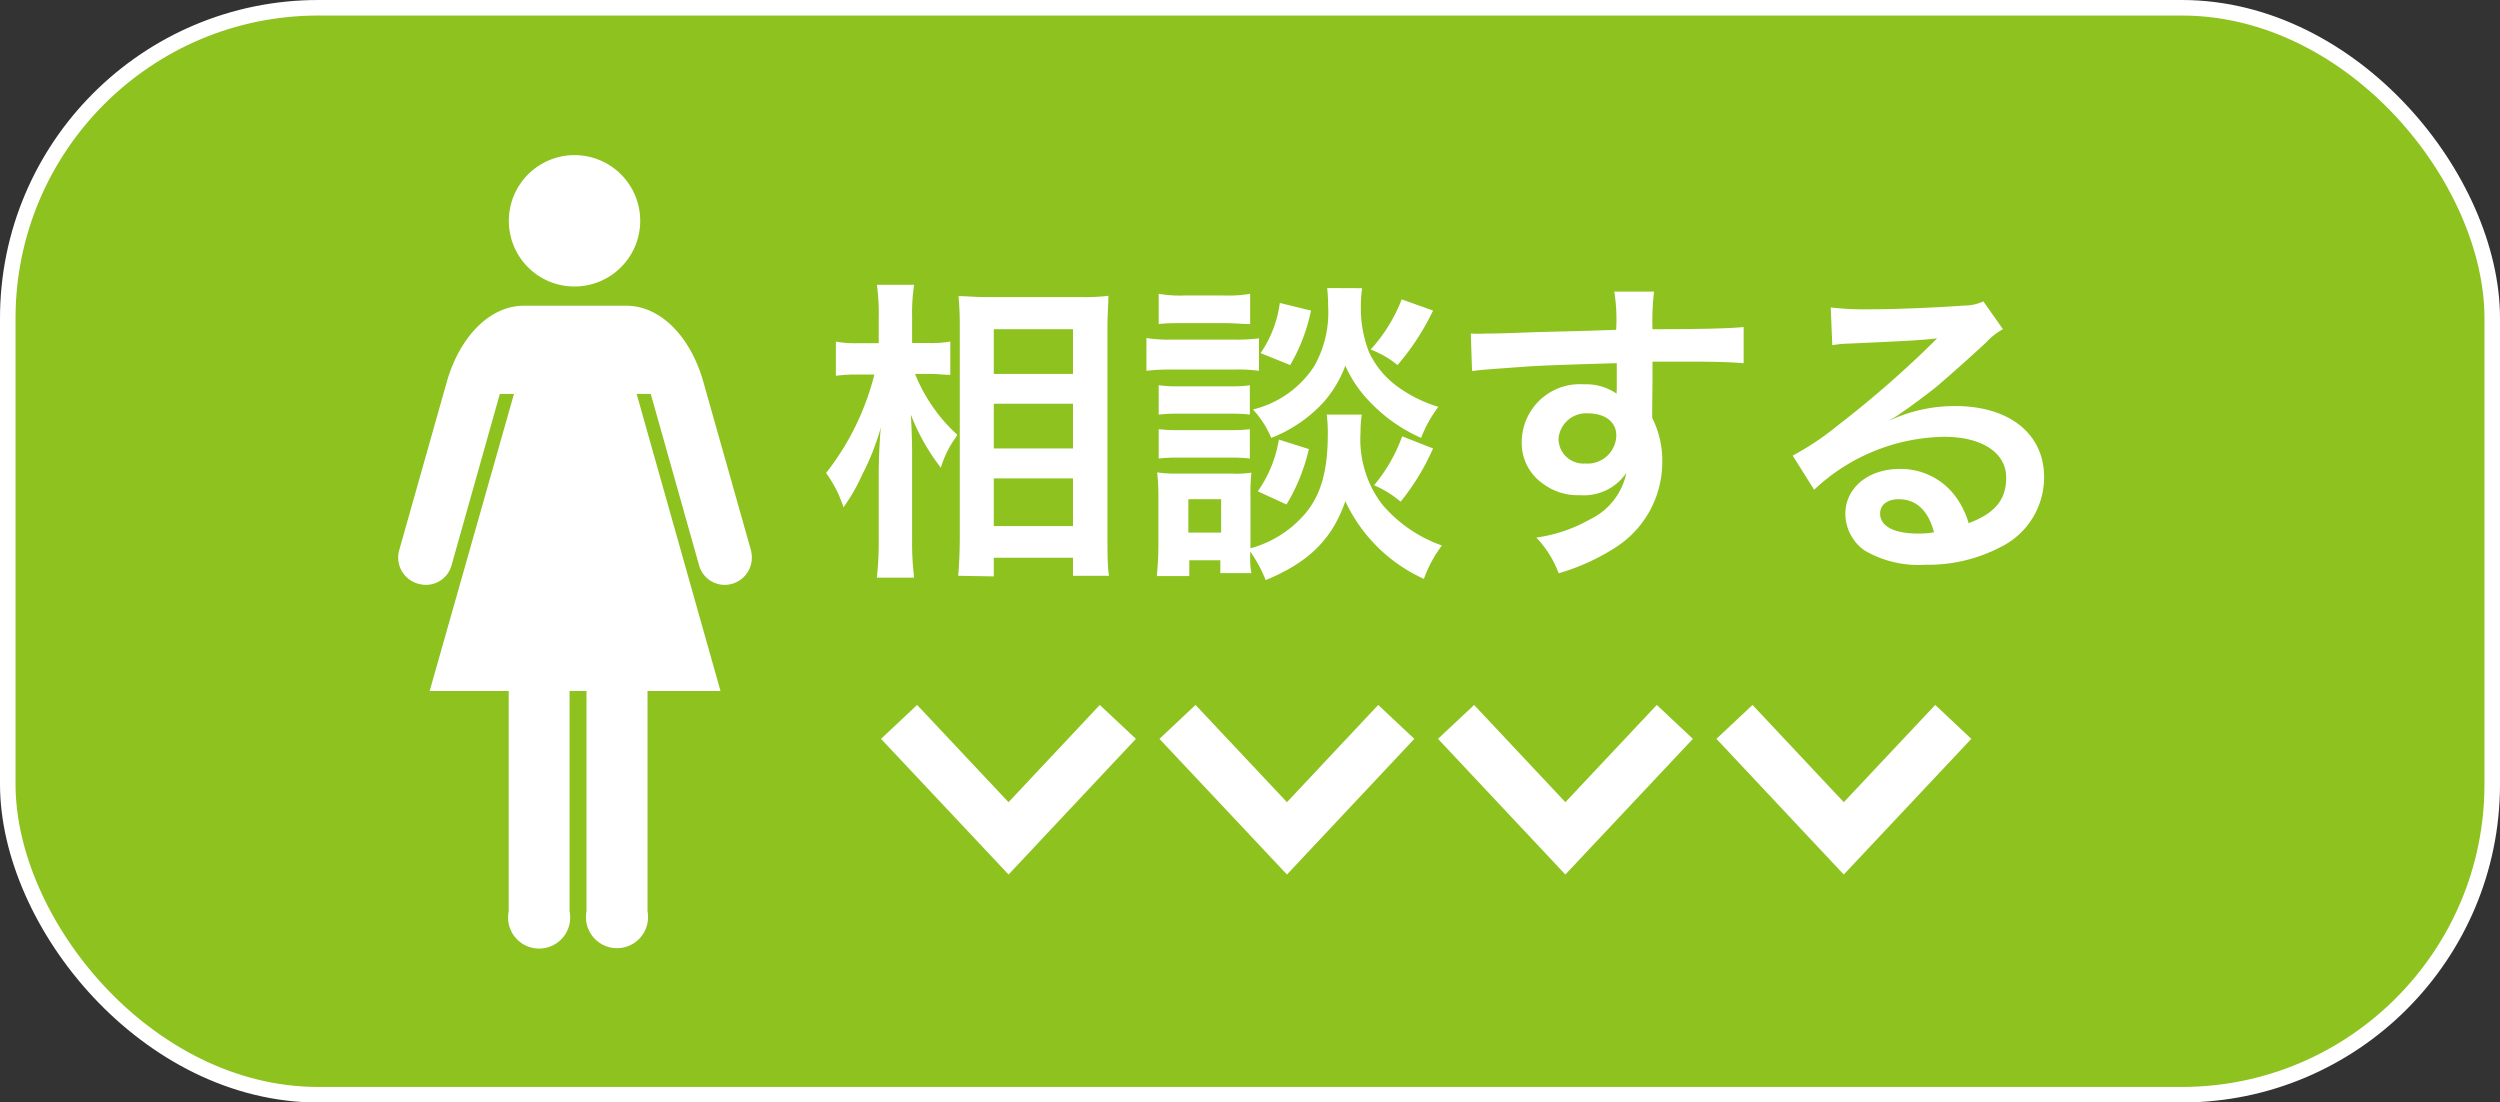
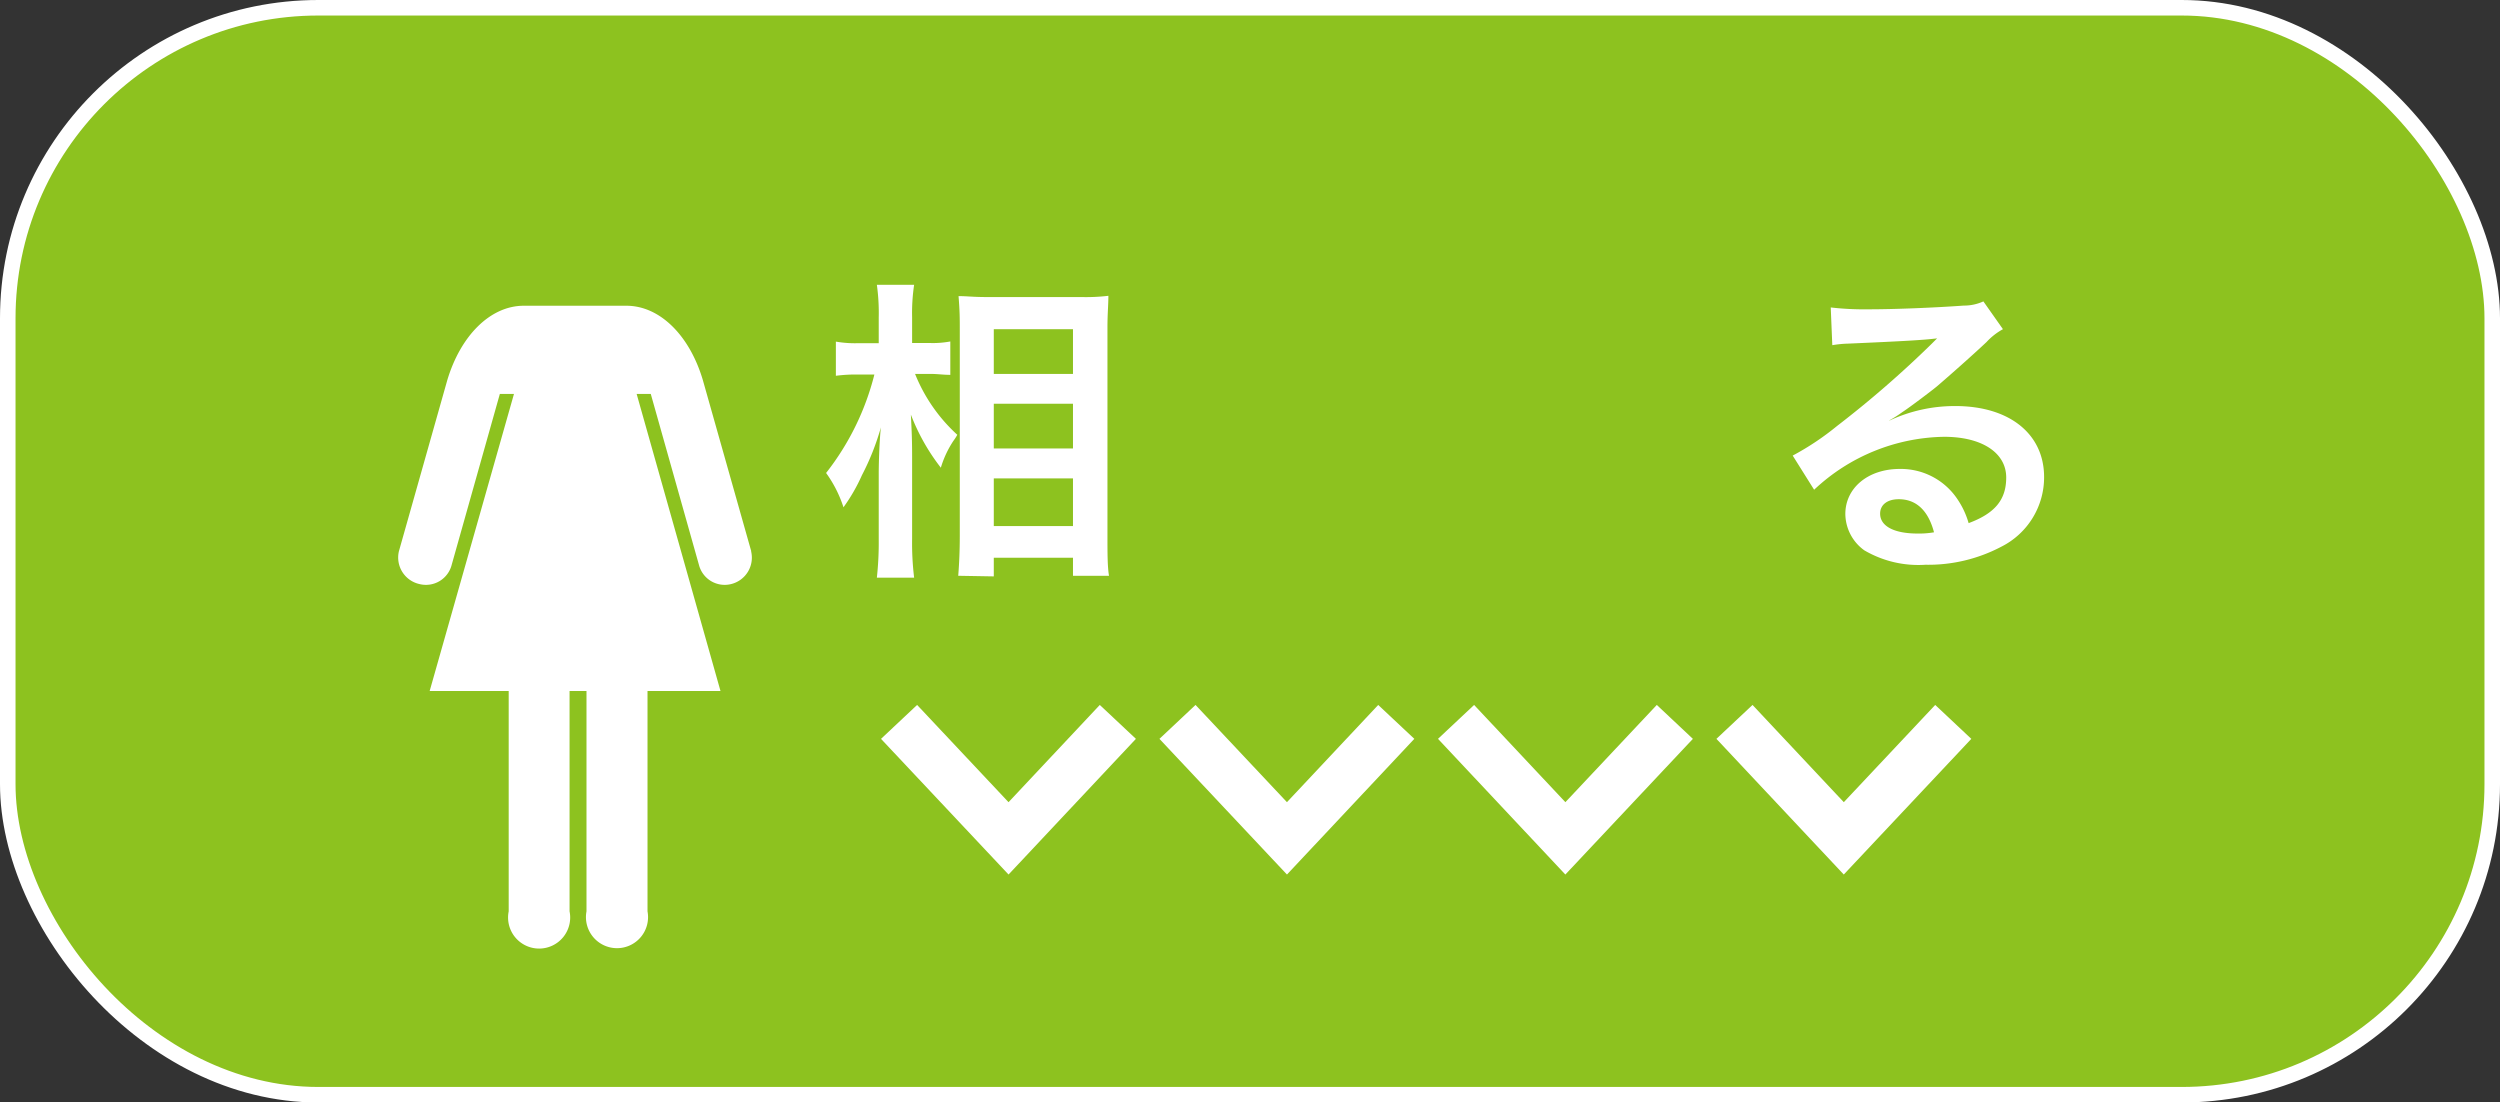
<svg xmlns="http://www.w3.org/2000/svg" viewBox="0 0 161 71">
  <rect x="0" y="0" width="161" height="71" fill="#333333" stroke="none" />
  <defs>
    <style>.cls-1{fill:#8dc21f;}.cls-2,.cls-4{fill:none;stroke:#fff;stroke-miterlimit:10;}.cls-3{fill:#fff;}.cls-4{stroke-width:3.19px;}</style>
  </defs>
  <g id="レイヤー_2" data-name="レイヤー 2">
    <g id="レイヤー_1-2" data-name="レイヤー 1">
      <rect class="cls-1" x="0.5" y="0.5" width="160" height="70" rx="20" />
      <rect class="cls-2" x="0.5" y="0.5" width="160" height="70" rx="20" />
-       <path class="cls-3" d="M37,18.45a4.23,4.23,0,1,0-4.23-4.23A4.22,4.22,0,0,0,37,18.45" />
      <path class="cls-3" d="M48.38,35.5l-3.11-11c-.85-2.89-2.77-4.81-4.93-4.81H33.73c-2.15,0-4.07,1.92-4.93,4.81l-3.11,11A1.75,1.75,0,0,0,27,37.61a1.71,1.71,0,0,0,2.09-1.24l3.1-11h.91L27.67,44.5h5.09V58.69a2,2,0,1,0,3.92,0V44.5h1.09V58.69a2,2,0,1,0,3.93,0V44.5h4.7L41,25.37h.91l3.1,11a1.71,1.71,0,0,0,2.09,1.24,1.75,1.75,0,0,0,1.27-2.11" />
      <polyline class="cls-4" points="71.99 46.49 64.95 53.99 57.9 46.49" />
      <polyline class="cls-4" points="89.92 46.49 82.88 53.99 75.83 46.49" />
      <polyline class="cls-4" points="107.86 46.49 100.81 53.99 93.77 46.49" />
      <polyline class="cls-4" points="125.79 46.49 118.74 53.99 111.7 46.49" />
      <path class="cls-3" d="M58.93,24.08A10.67,10.67,0,0,0,61.65,28a3,3,0,0,1-.25.39,6.49,6.49,0,0,0-.81,1.73,13.37,13.37,0,0,1-1.93-3.42c.06,1.18.08,1.67.08,2.79v5.22a18.47,18.47,0,0,0,.13,2.49h-2.4a20.84,20.84,0,0,0,.12-2.49V30.52c0-.89.06-2.33.14-3a16,16,0,0,1-1.22,3.08,11.46,11.46,0,0,1-1.19,2.07,7.87,7.87,0,0,0-1.12-2.21,16.94,16.94,0,0,0,3.11-6.34h-1a10.09,10.09,0,0,0-1.48.08V22a7.23,7.23,0,0,0,1.5.1h1.26V20.45a13.18,13.18,0,0,0-.12-2.11h2.4a12.36,12.36,0,0,0-.13,2.09v1.66H59.9a6.07,6.07,0,0,0,1.3-.1v2.15c-.47,0-.81-.06-1.28-.06Zm2.78,13c.06-.75.1-1.6.1-2.6V21.22c0-.69,0-1.18-.08-2.15.55,0,.93.06,1.81.06h6.09a12.35,12.35,0,0,0,1.75-.08c0,.59-.06,1.13-.06,2.07V34.5c0,1.08,0,2,.1,2.58H69.1V35.92H64v1.2Zm2.29-13h5.1V21.2H64Zm0,4.8h5.1V26H64Zm0,5h5.1V30.81H64Z" />
-       <path class="cls-3" d="M73.83,21.77a9.05,9.05,0,0,0,1.62.1h4a11.24,11.24,0,0,0,1.63-.08v2.09a9.48,9.48,0,0,0-1.54-.08H75.45a12.28,12.28,0,0,0-1.62.08ZM87.7,26.7a6.8,6.8,0,0,0-.08,1.14A6.92,6.92,0,0,0,89,32.47a8.93,8.93,0,0,0,3.86,2.66,8.09,8.09,0,0,0-1.16,2.15,10.23,10.23,0,0,1-5.06-5c-.85,2.44-2.33,3.92-5.13,5.08a8.83,8.83,0,0,0-1-1.85c0,.73,0,1,.08,1.4h-2v-.83h-2V37.1H74.5c.06-.63.1-1.34.1-2V32a13.36,13.36,0,0,0-.08-1.58,8.39,8.39,0,0,0,1.36.08h3.49a6.28,6.28,0,0,0,1.22-.06,12.34,12.34,0,0,0-.06,1.46v3.41A7.08,7.08,0,0,0,84,33.14c1.06-1.22,1.51-2.8,1.51-5.18a8.77,8.77,0,0,0-.07-1.26ZM74.62,18.92a7.89,7.89,0,0,0,1.65.11h2.6a8,8,0,0,0,1.64-.11v1.95c-.55,0-.91-.06-1.64-.06h-2.6c-.74,0-1.16,0-1.65.06Zm0,5.89a8.54,8.54,0,0,0,1.28.07h3.33a7.74,7.74,0,0,0,1.26-.07V26.7a10.35,10.35,0,0,0-1.26-.06H75.9a10.49,10.49,0,0,0-1.28.06Zm0,2.83a10.49,10.49,0,0,0,1.28.06h3.33a9.49,9.49,0,0,0,1.26-.06v1.89a10.27,10.27,0,0,0-1.28-.06H75.9a10.49,10.49,0,0,0-1.28.06Zm1.91,6.66h2.11V32.15H76.53ZM87.72,18.56a7.72,7.72,0,0,0-.08,1.16,7.76,7.76,0,0,0,.51,2.92,5.7,5.7,0,0,0,1.91,2.3,8.75,8.75,0,0,0,2.57,1.26,8.15,8.15,0,0,0-1.11,2,10.24,10.24,0,0,1-3.45-2.48,7.83,7.83,0,0,1-1.43-2.17,7.52,7.52,0,0,1-1.4,2.35,9,9,0,0,1-3.37,2.3,6.34,6.34,0,0,0-1.18-1.83,6.54,6.54,0,0,0,3.94-2.78,7,7,0,0,0,.9-3.9,10.6,10.6,0,0,0-.06-1.14ZM84.29,28.92a12.12,12.12,0,0,1-1.44,3.57L81,31.64a8,8,0,0,0,1.36-3.33ZM84.43,20a11.68,11.68,0,0,1-1.34,3.51l-1.91-.77a7.35,7.35,0,0,0,1.24-3.23Zm7.86,0A15.91,15.91,0,0,1,90,23.51a6.19,6.19,0,0,0-1.73-1,10.34,10.34,0,0,0,2-3.23Zm0,8.88a15.17,15.17,0,0,1-2.09,3.43,6.6,6.6,0,0,0-1.71-1.06A10.34,10.34,0,0,0,90.3,28.1Z" />
-       <path class="cls-3" d="M106.4,26.42c0,.08,0,.24,0,.49a6.11,6.11,0,0,1,.65,2.86,6.52,6.52,0,0,1-3,5.48,14,14,0,0,1-3.67,1.67,6.8,6.8,0,0,0-1.44-2.3,9.73,9.73,0,0,0,3.45-1.17,4.28,4.28,0,0,0,2.35-3,3.31,3.31,0,0,1-3,1.44,3.73,3.73,0,0,1-2.36-.73A3.18,3.18,0,0,1,98,28.45a3.74,3.74,0,0,1,4-3.7,3.45,3.45,0,0,1,2.12.61.56.56,0,0,1,0-.24s0-1.18,0-1.73c-2.9.08-4.81.15-5.7.21-3.07.22-3.07.22-3.62.3l-.08-2.42a9.05,9.05,0,0,0,1,0c.5,0,.83,0,3.45-.1l3.19-.08,1.72-.06a11.23,11.23,0,0,0-.12-2.46l2.56,0a16.24,16.24,0,0,0-.1,2.42c3.53,0,5.12-.06,5.87-.14l0,2.33c-.75-.06-1.73-.1-3.41-.1-.49,0-.86,0-2.46,0v1.32Zm-4.14.2a1.78,1.78,0,0,0-1.89,1.63,1.6,1.6,0,0,0,1.72,1.6,1.85,1.85,0,0,0,2-1.83C104.08,27.17,103.37,26.62,102.26,26.62Z" />
      <path class="cls-3" d="M121.67,27.09a9.91,9.91,0,0,1,4.26-.94c3.47,0,5.71,1.79,5.71,4.57a5,5,0,0,1-2.76,4.49A10.08,10.08,0,0,1,124,36.37a6.88,6.88,0,0,1-3.94-.93,2.92,2.92,0,0,1-1.22-2.34c0-1.68,1.47-2.9,3.5-2.9a4.38,4.38,0,0,1,3.51,1.66,5.38,5.38,0,0,1,.93,1.83c1.69-.63,2.42-1.5,2.42-2.94,0-1.59-1.56-2.62-4-2.62a12.48,12.48,0,0,0-8.37,3.41l-1.38-2.2a17.62,17.62,0,0,0,2.86-1.91,67.36,67.36,0,0,0,6.08-5.28l.36-.36,0,0c-.77.1-2.07.18-5.75.34a7.06,7.06,0,0,0-1,.1l-.1-2.43a18.67,18.67,0,0,0,2.4.12c1.72,0,4.2-.1,6.17-.24a3,3,0,0,0,1.26-.27l1.26,1.79a4.14,4.14,0,0,0-1.06.83c-1,.94-2.5,2.26-3.19,2.85-.36.3-1.82,1.4-2.23,1.66a7.6,7.6,0,0,1-.83.53Zm.61,5.06c-.74,0-1.2.36-1.2.93,0,.81.91,1.28,2.41,1.28a5.6,5.6,0,0,0,1.06-.08C124.18,32.88,123.41,32.15,122.28,32.15Z" />
    </g>
  </g>
</svg>